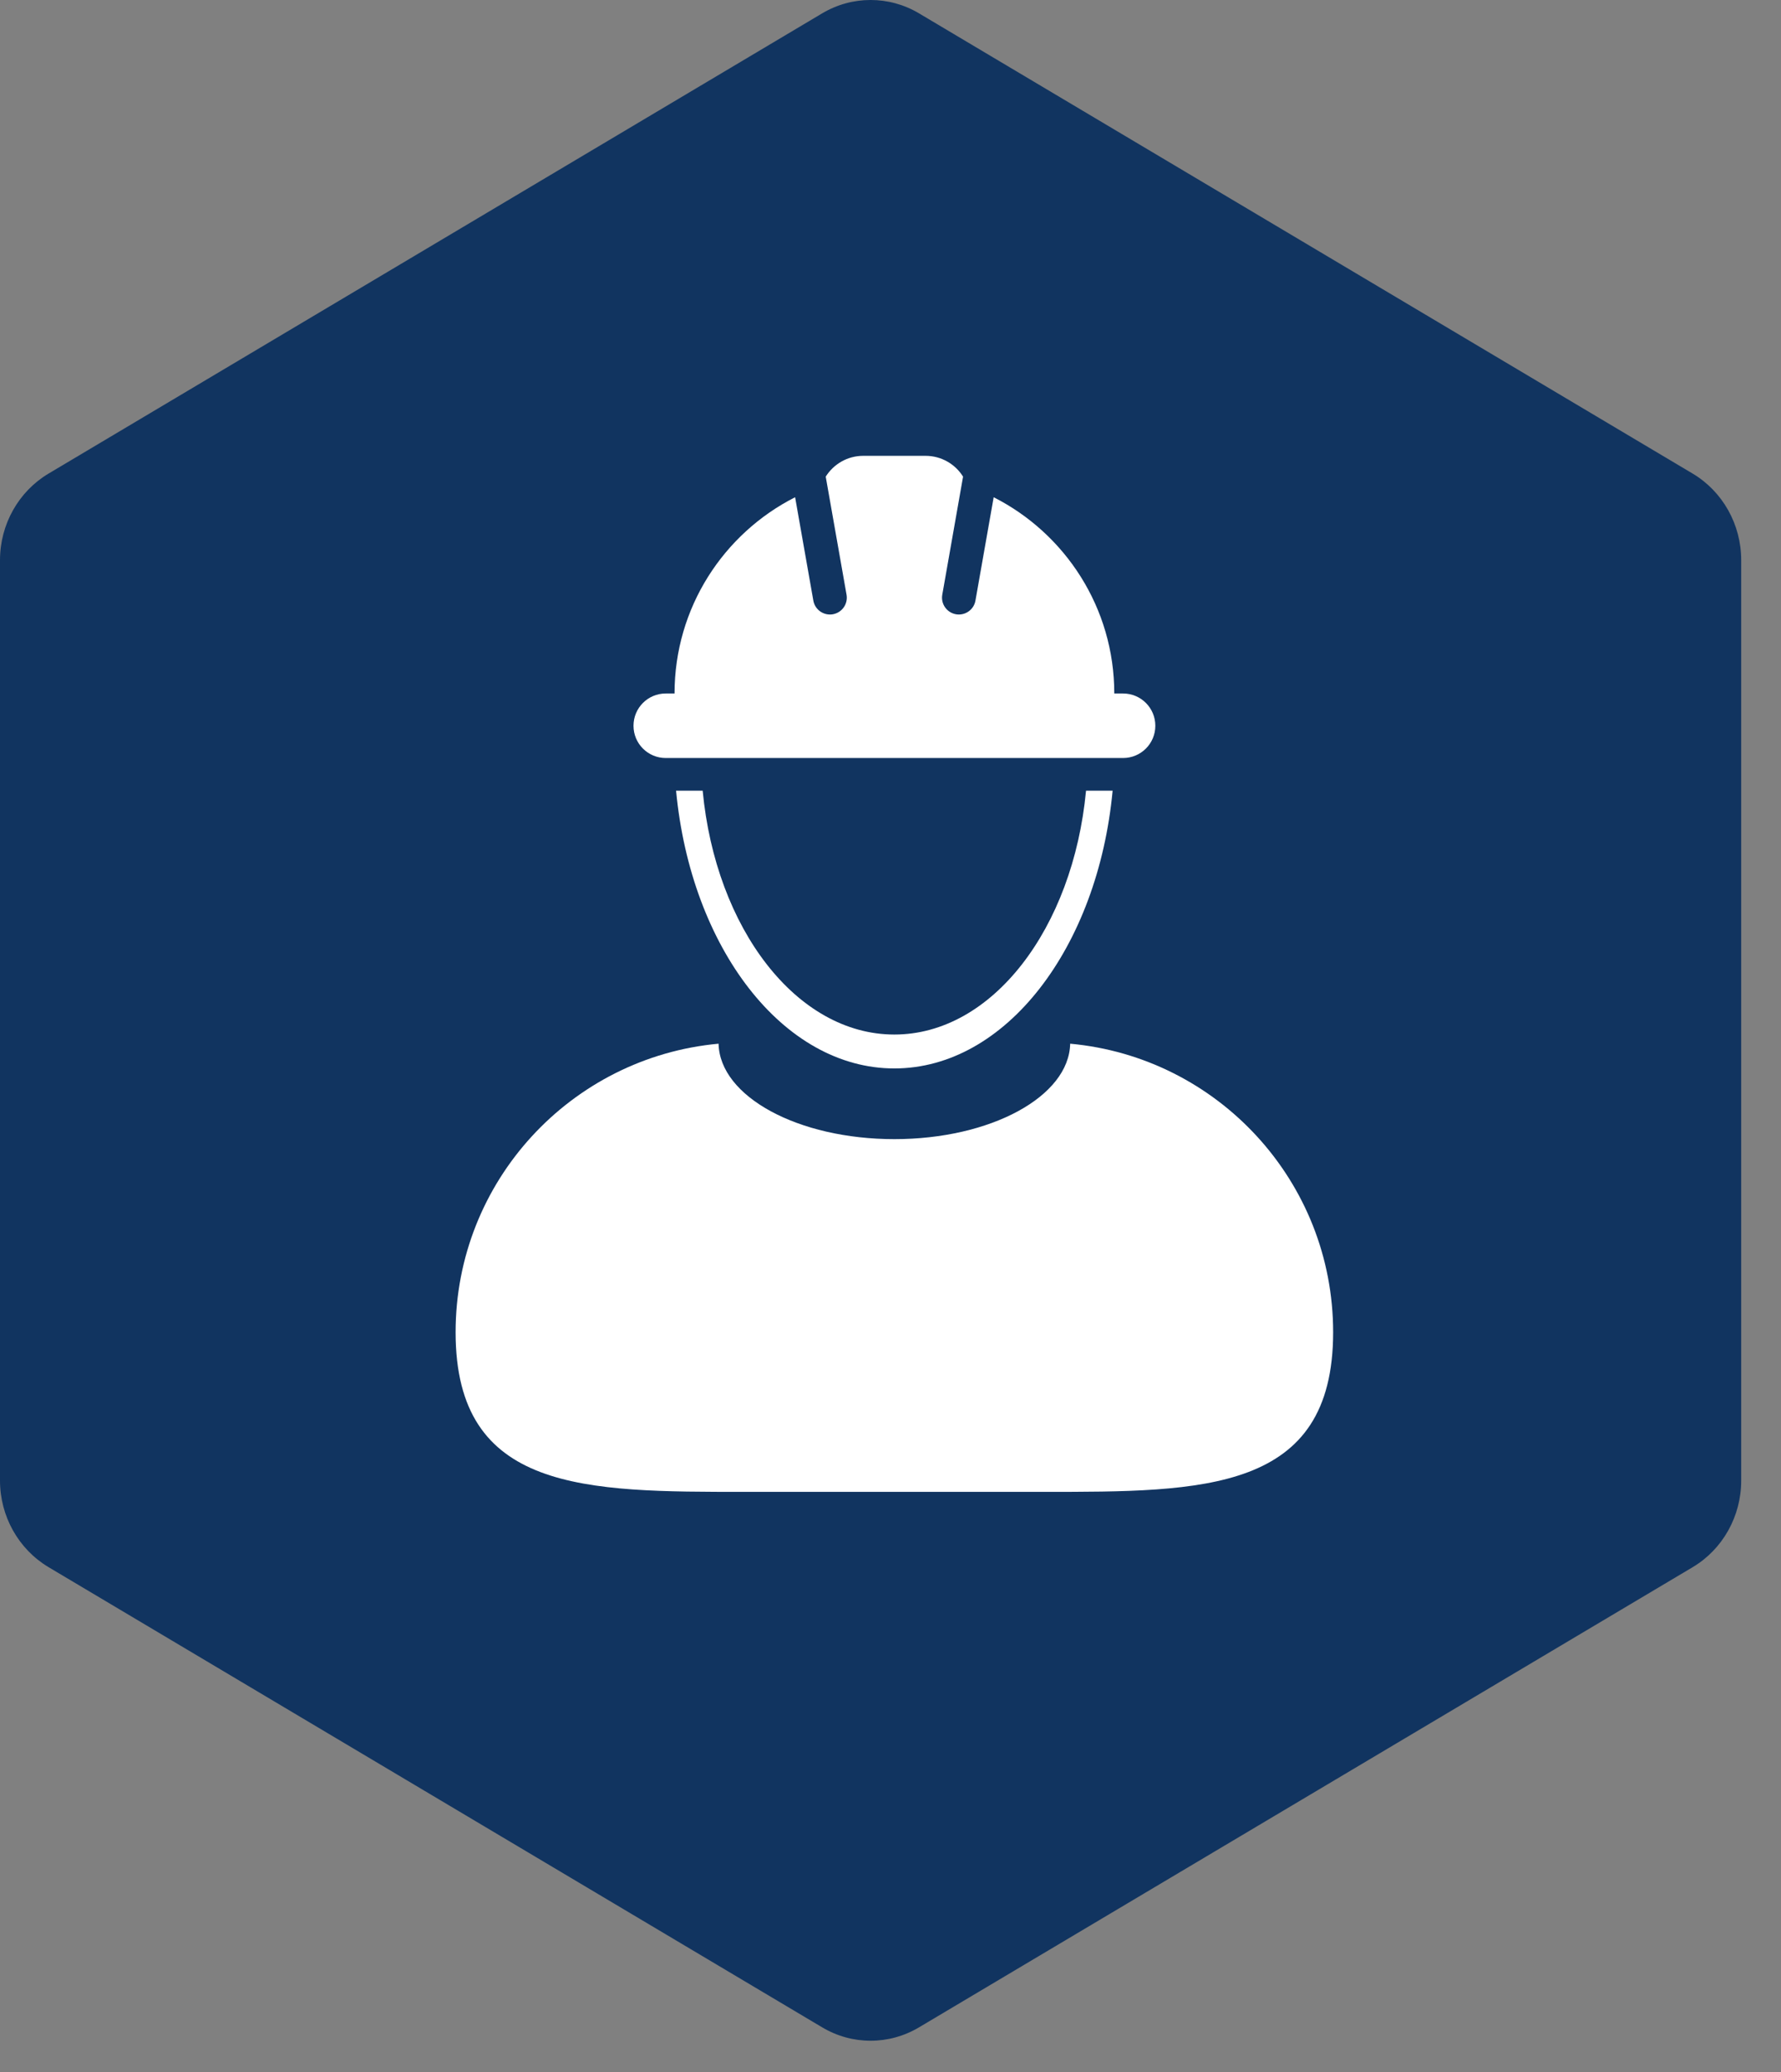
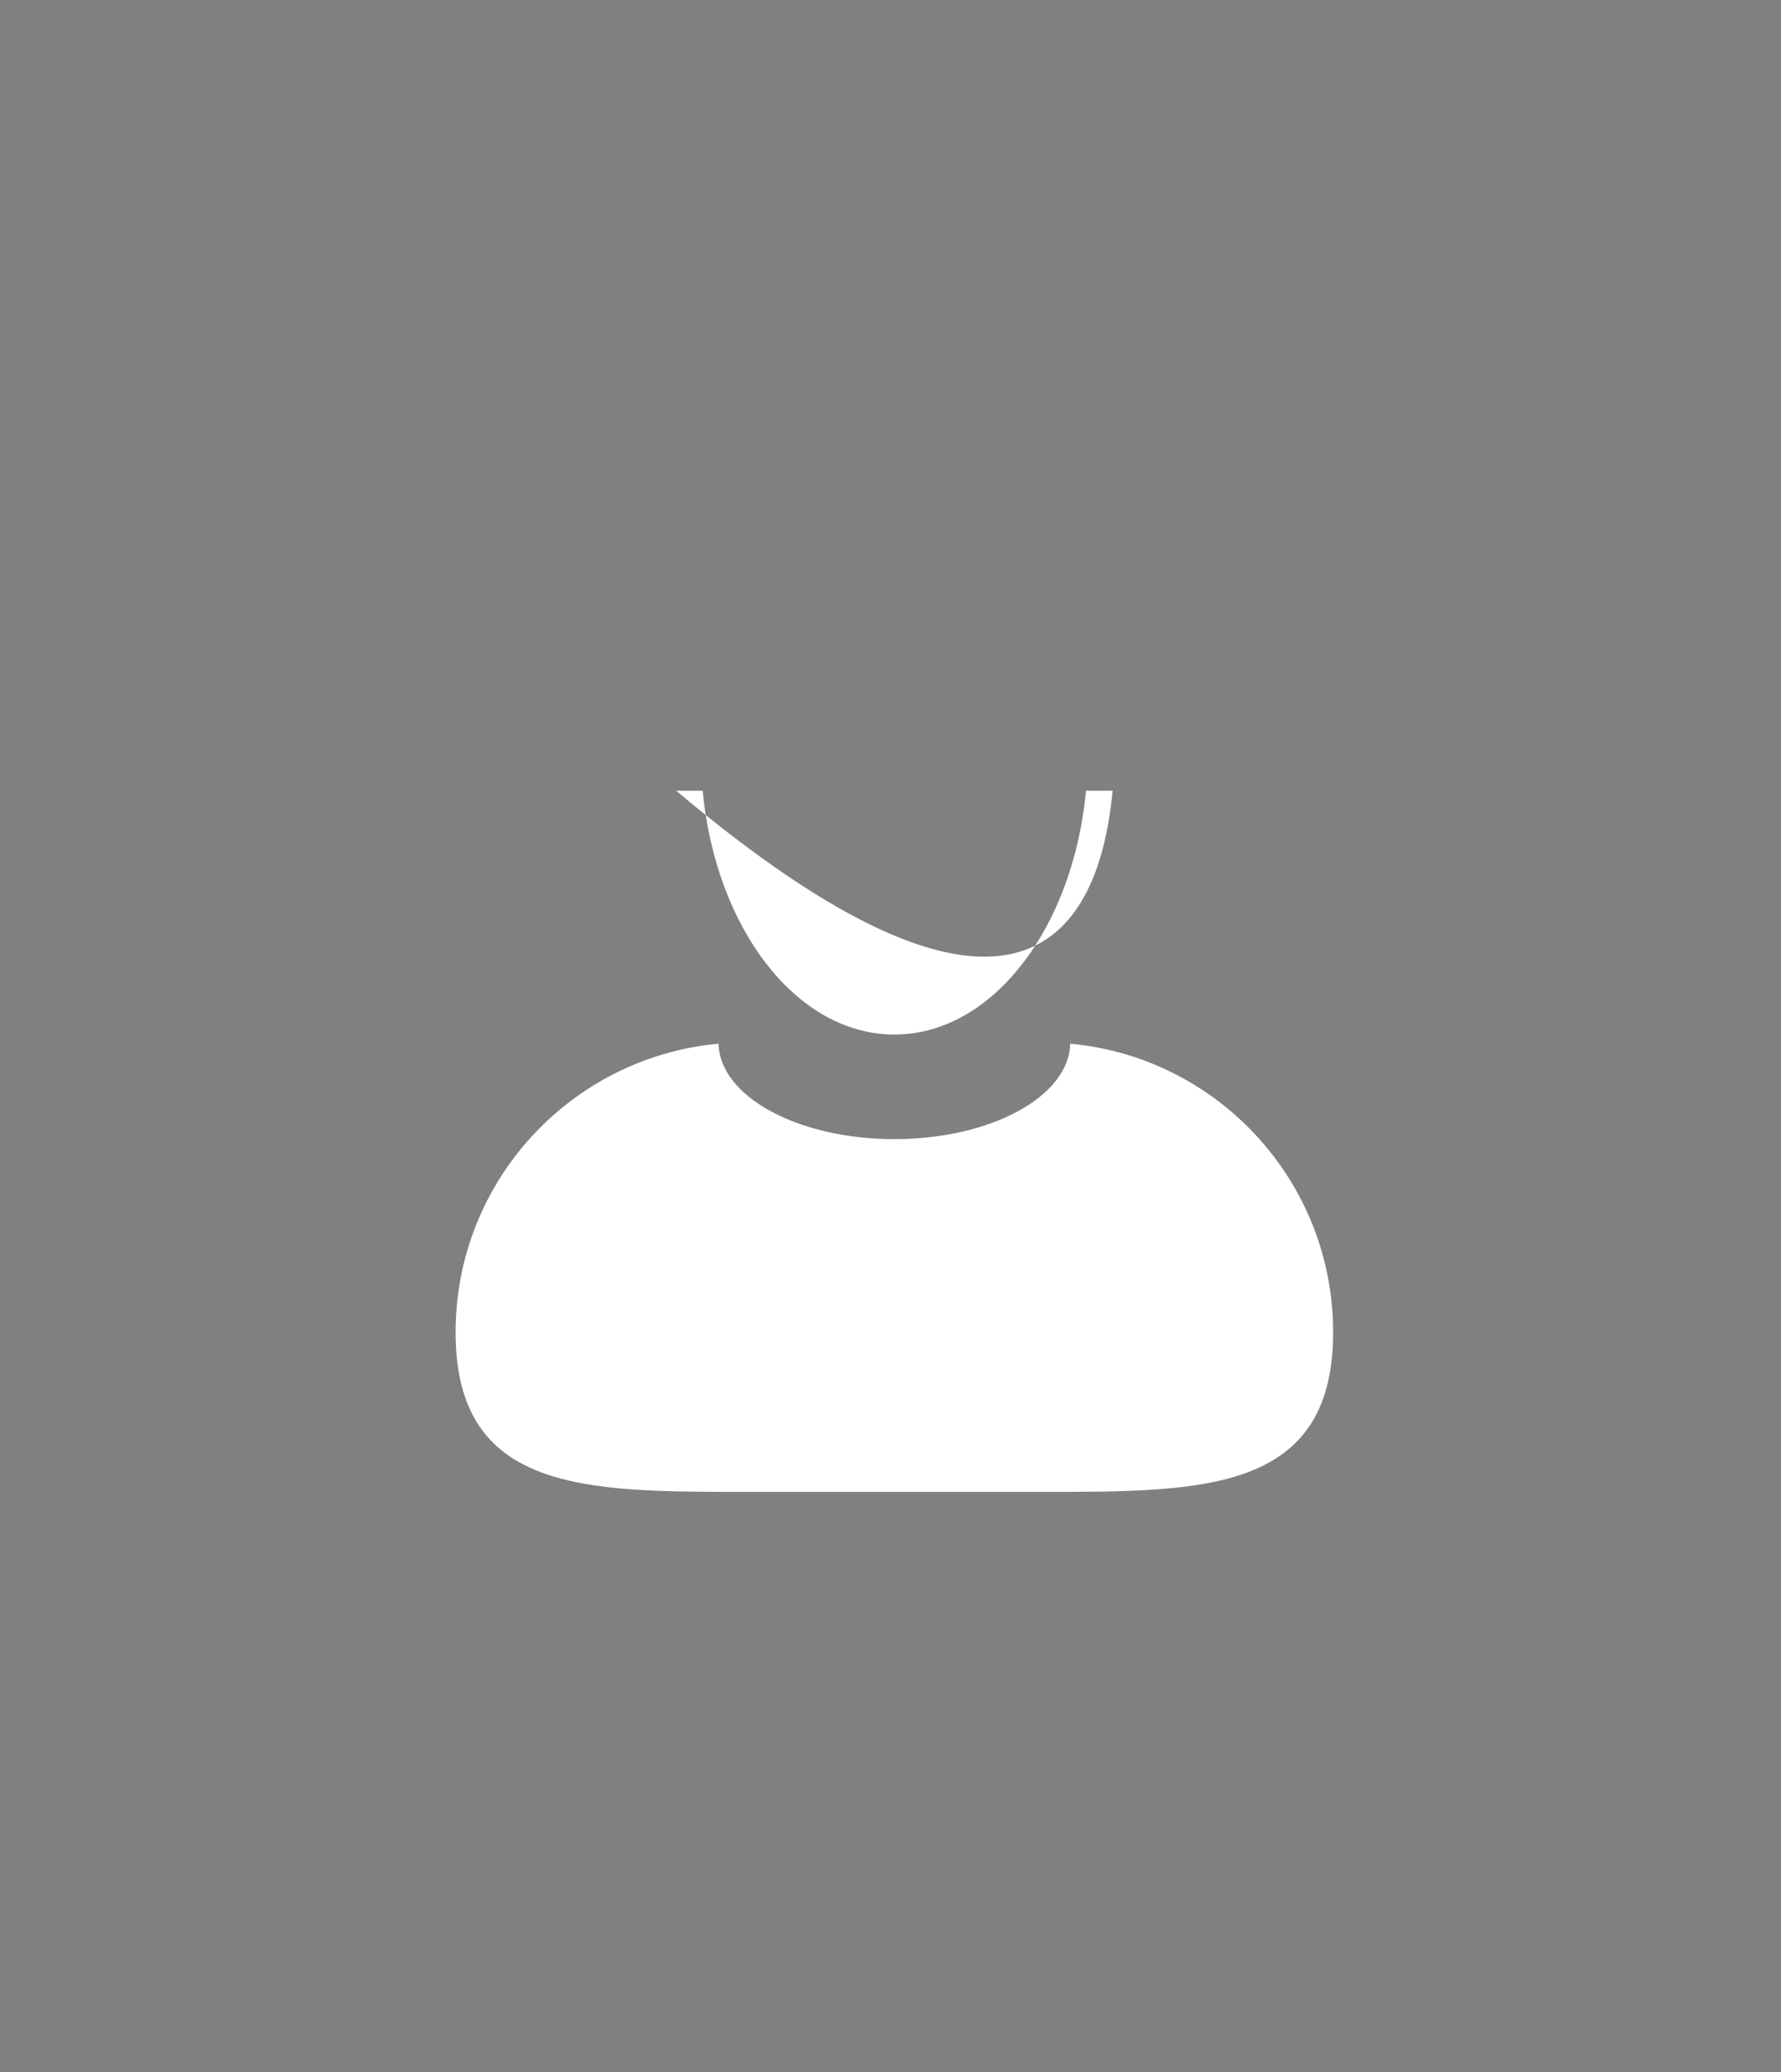
<svg xmlns="http://www.w3.org/2000/svg" width="43" height="50" viewBox="0 0 43 50" fill="none">
  <rect x="0" y="0" width="43" height="50" fill="#808080" stroke="none" />
-   <path d="M42.039 35.729V13.517C42.039 12.656 41.592 11.861 40.868 11.429L22.19 0.323C21.466 -0.108 20.573 -0.108 19.849 0.323L1.171 11.429C0.447 11.861 1.01328e-06 12.656 1.01328e-06 13.517L0 35.729C-9.99998e-07 36.589 0.447 37.385 1.171 37.817L19.849 48.922C20.573 49.354 21.466 49.354 22.19 48.922L40.868 37.818C41.592 37.387 42.039 36.591 42.039 35.73V35.729Z" fill="#113460" />
  <path d="M25.838 25.186C25.81 26.461 23.921 27.489 21.594 27.489C19.266 27.489 17.377 26.461 17.349 25.186C13.789 25.511 11 28.504 11 32.149C11 36.011 14.131 36.001 17.993 36.001H25.195C29.056 36.001 32.187 36.011 32.187 32.149C32.187 28.504 29.399 25.511 25.838 25.186Z" fill="white" />
-   <path d="M21.593 24.965C19.231 24.965 17.279 22.404 16.965 19.08H16.323C16.68 22.866 18.903 25.783 21.593 25.783C24.283 25.783 26.507 22.866 26.863 19.08H26.221C25.907 22.404 23.956 24.965 21.593 24.965Z" fill="white" />
-   <path d="M16.073 18.292H27.115C27.546 18.292 27.894 17.944 27.894 17.514C27.894 17.083 27.546 16.735 27.115 16.735H26.903C26.903 14.666 25.718 12.875 23.991 11.999L23.551 14.493C23.517 14.69 23.345 14.829 23.151 14.829C23.128 14.829 23.104 14.827 23.08 14.823C22.859 14.784 22.711 14.573 22.75 14.352L23.252 11.502C23.064 11.201 22.729 11 22.347 11H20.841C20.459 11 20.125 11.201 19.936 11.502L20.439 14.352C20.478 14.573 20.33 14.784 20.109 14.823C20.085 14.828 20.061 14.829 20.038 14.829C19.843 14.829 19.672 14.691 19.637 14.493L19.197 11.999C17.47 12.874 16.286 14.666 16.286 16.735H16.073C15.643 16.735 15.295 17.083 15.295 17.514C15.295 17.944 15.643 18.292 16.073 18.292Z" fill="white" />
+   <path d="M21.593 24.965C19.231 24.965 17.279 22.404 16.965 19.08H16.323C24.283 25.783 26.507 22.866 26.863 19.08H26.221C25.907 22.404 23.956 24.965 21.593 24.965Z" fill="white" />
</svg>